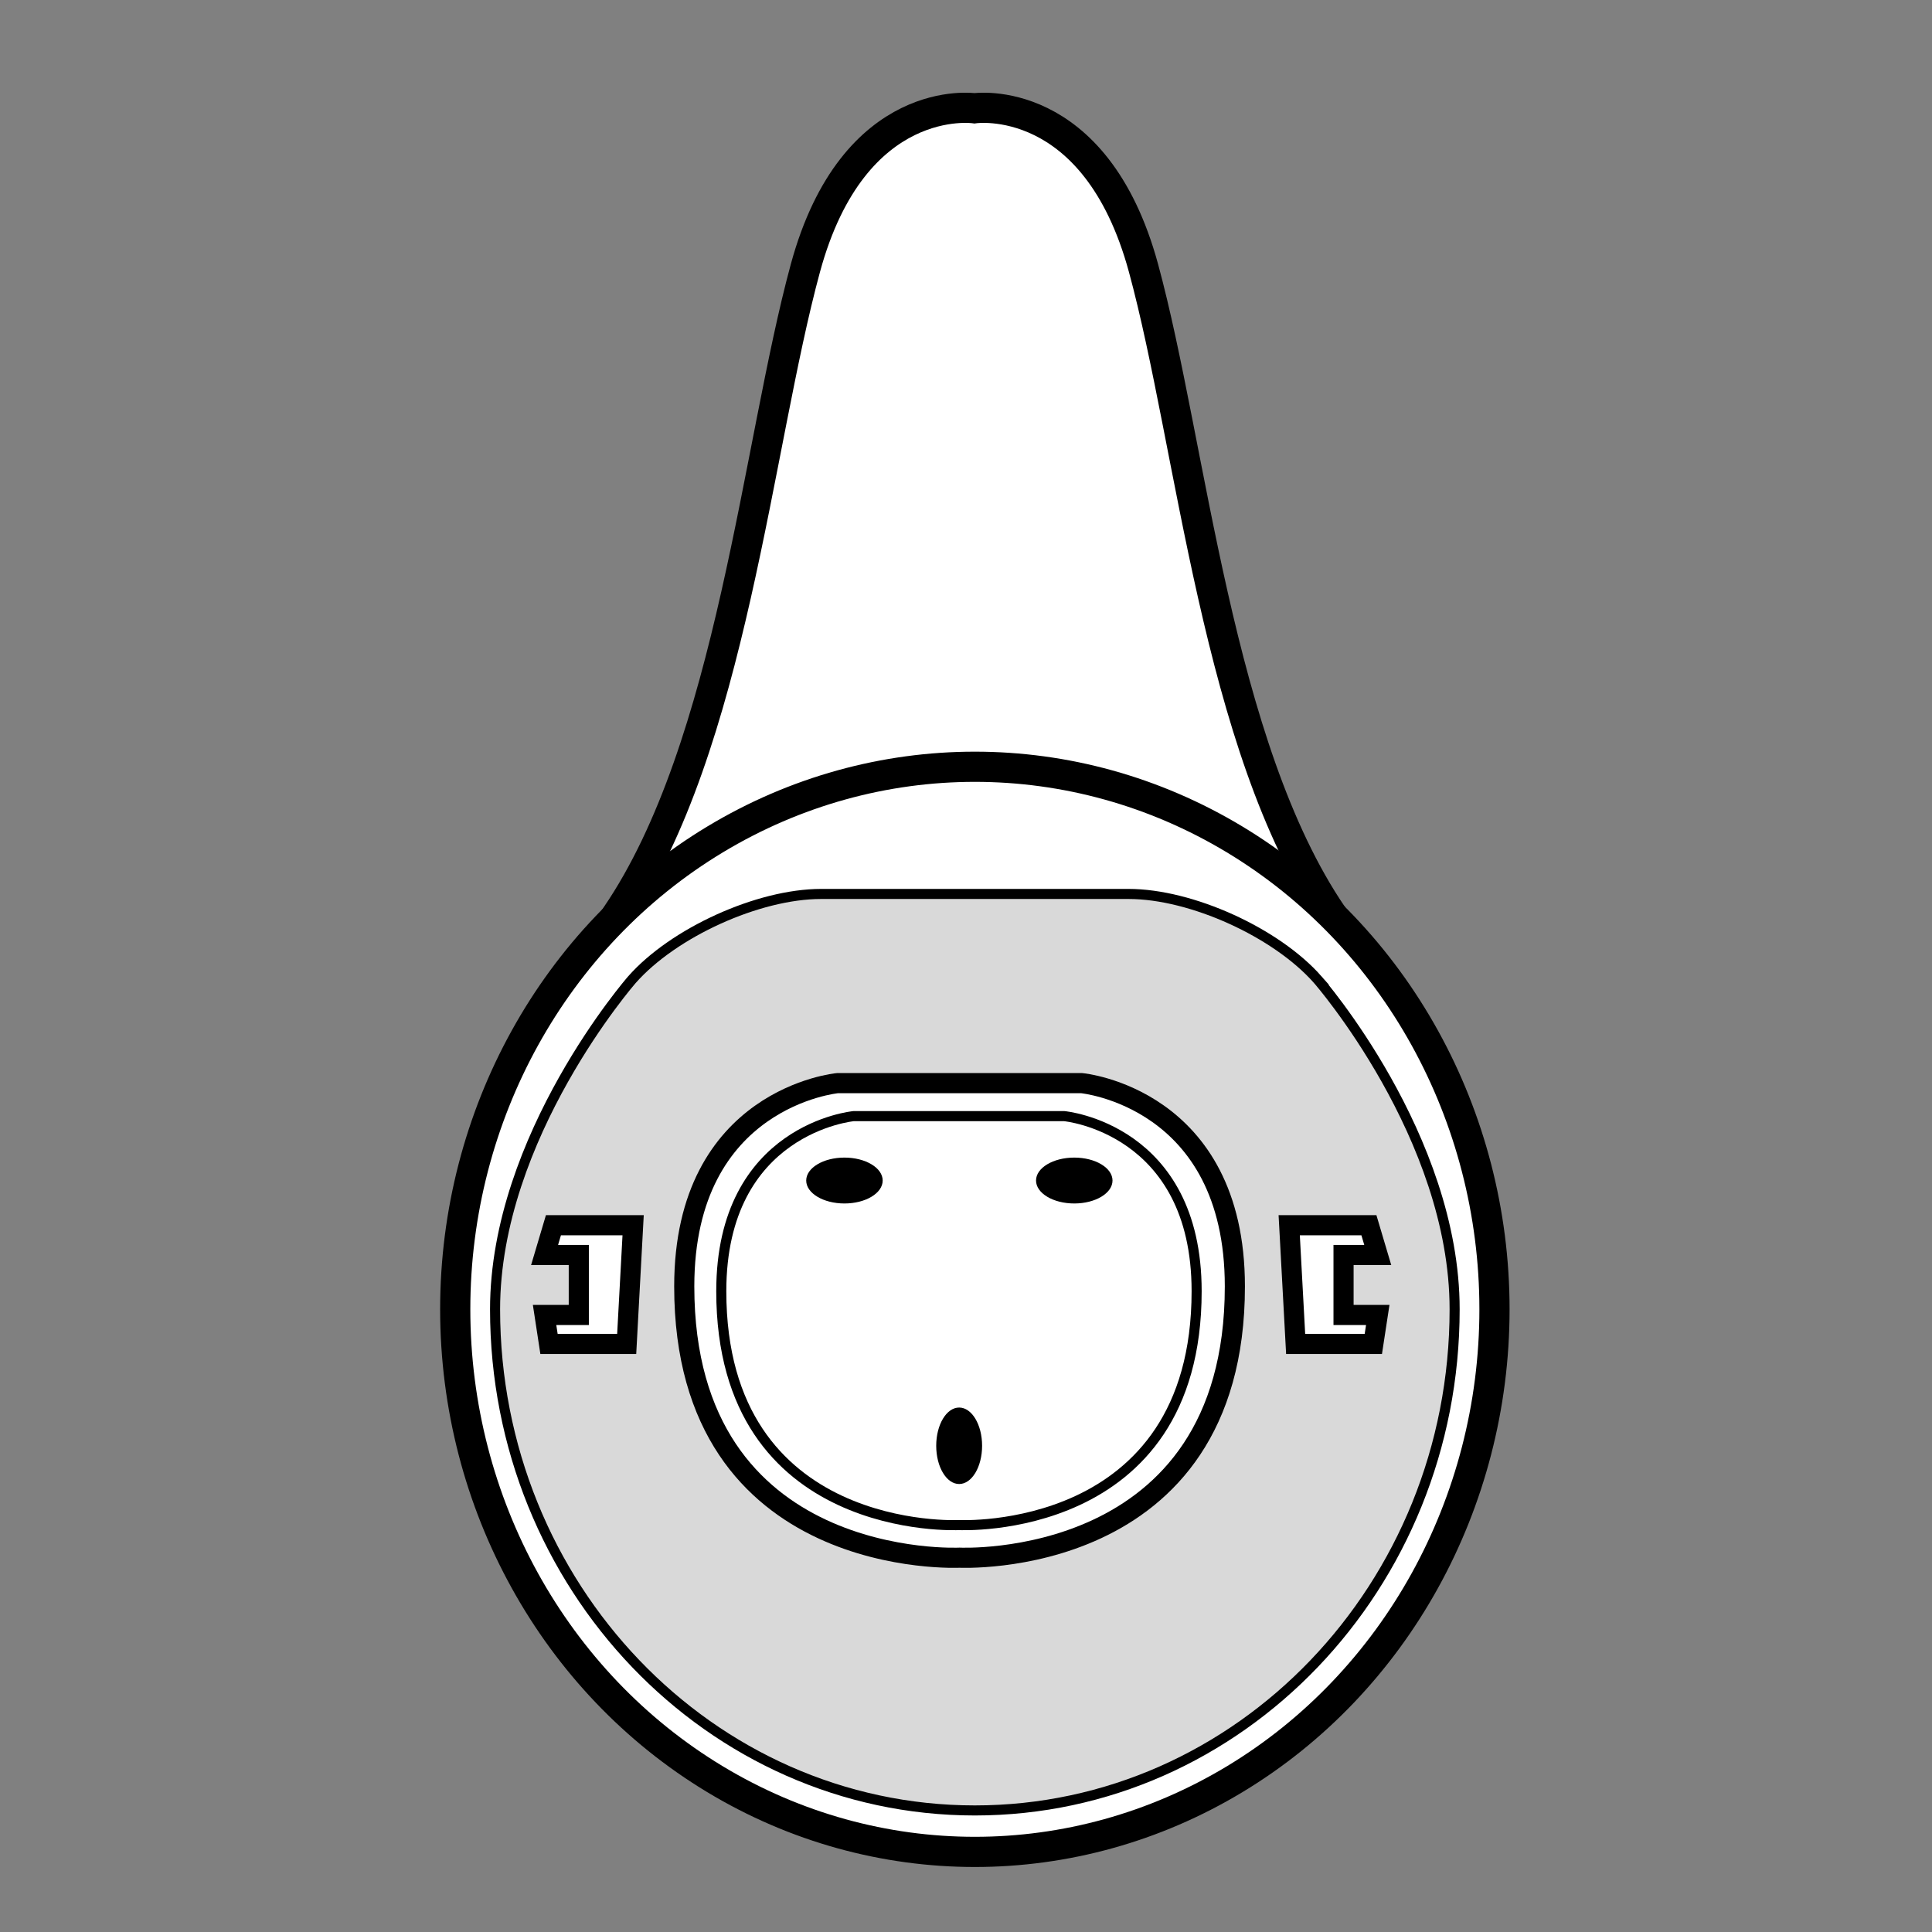
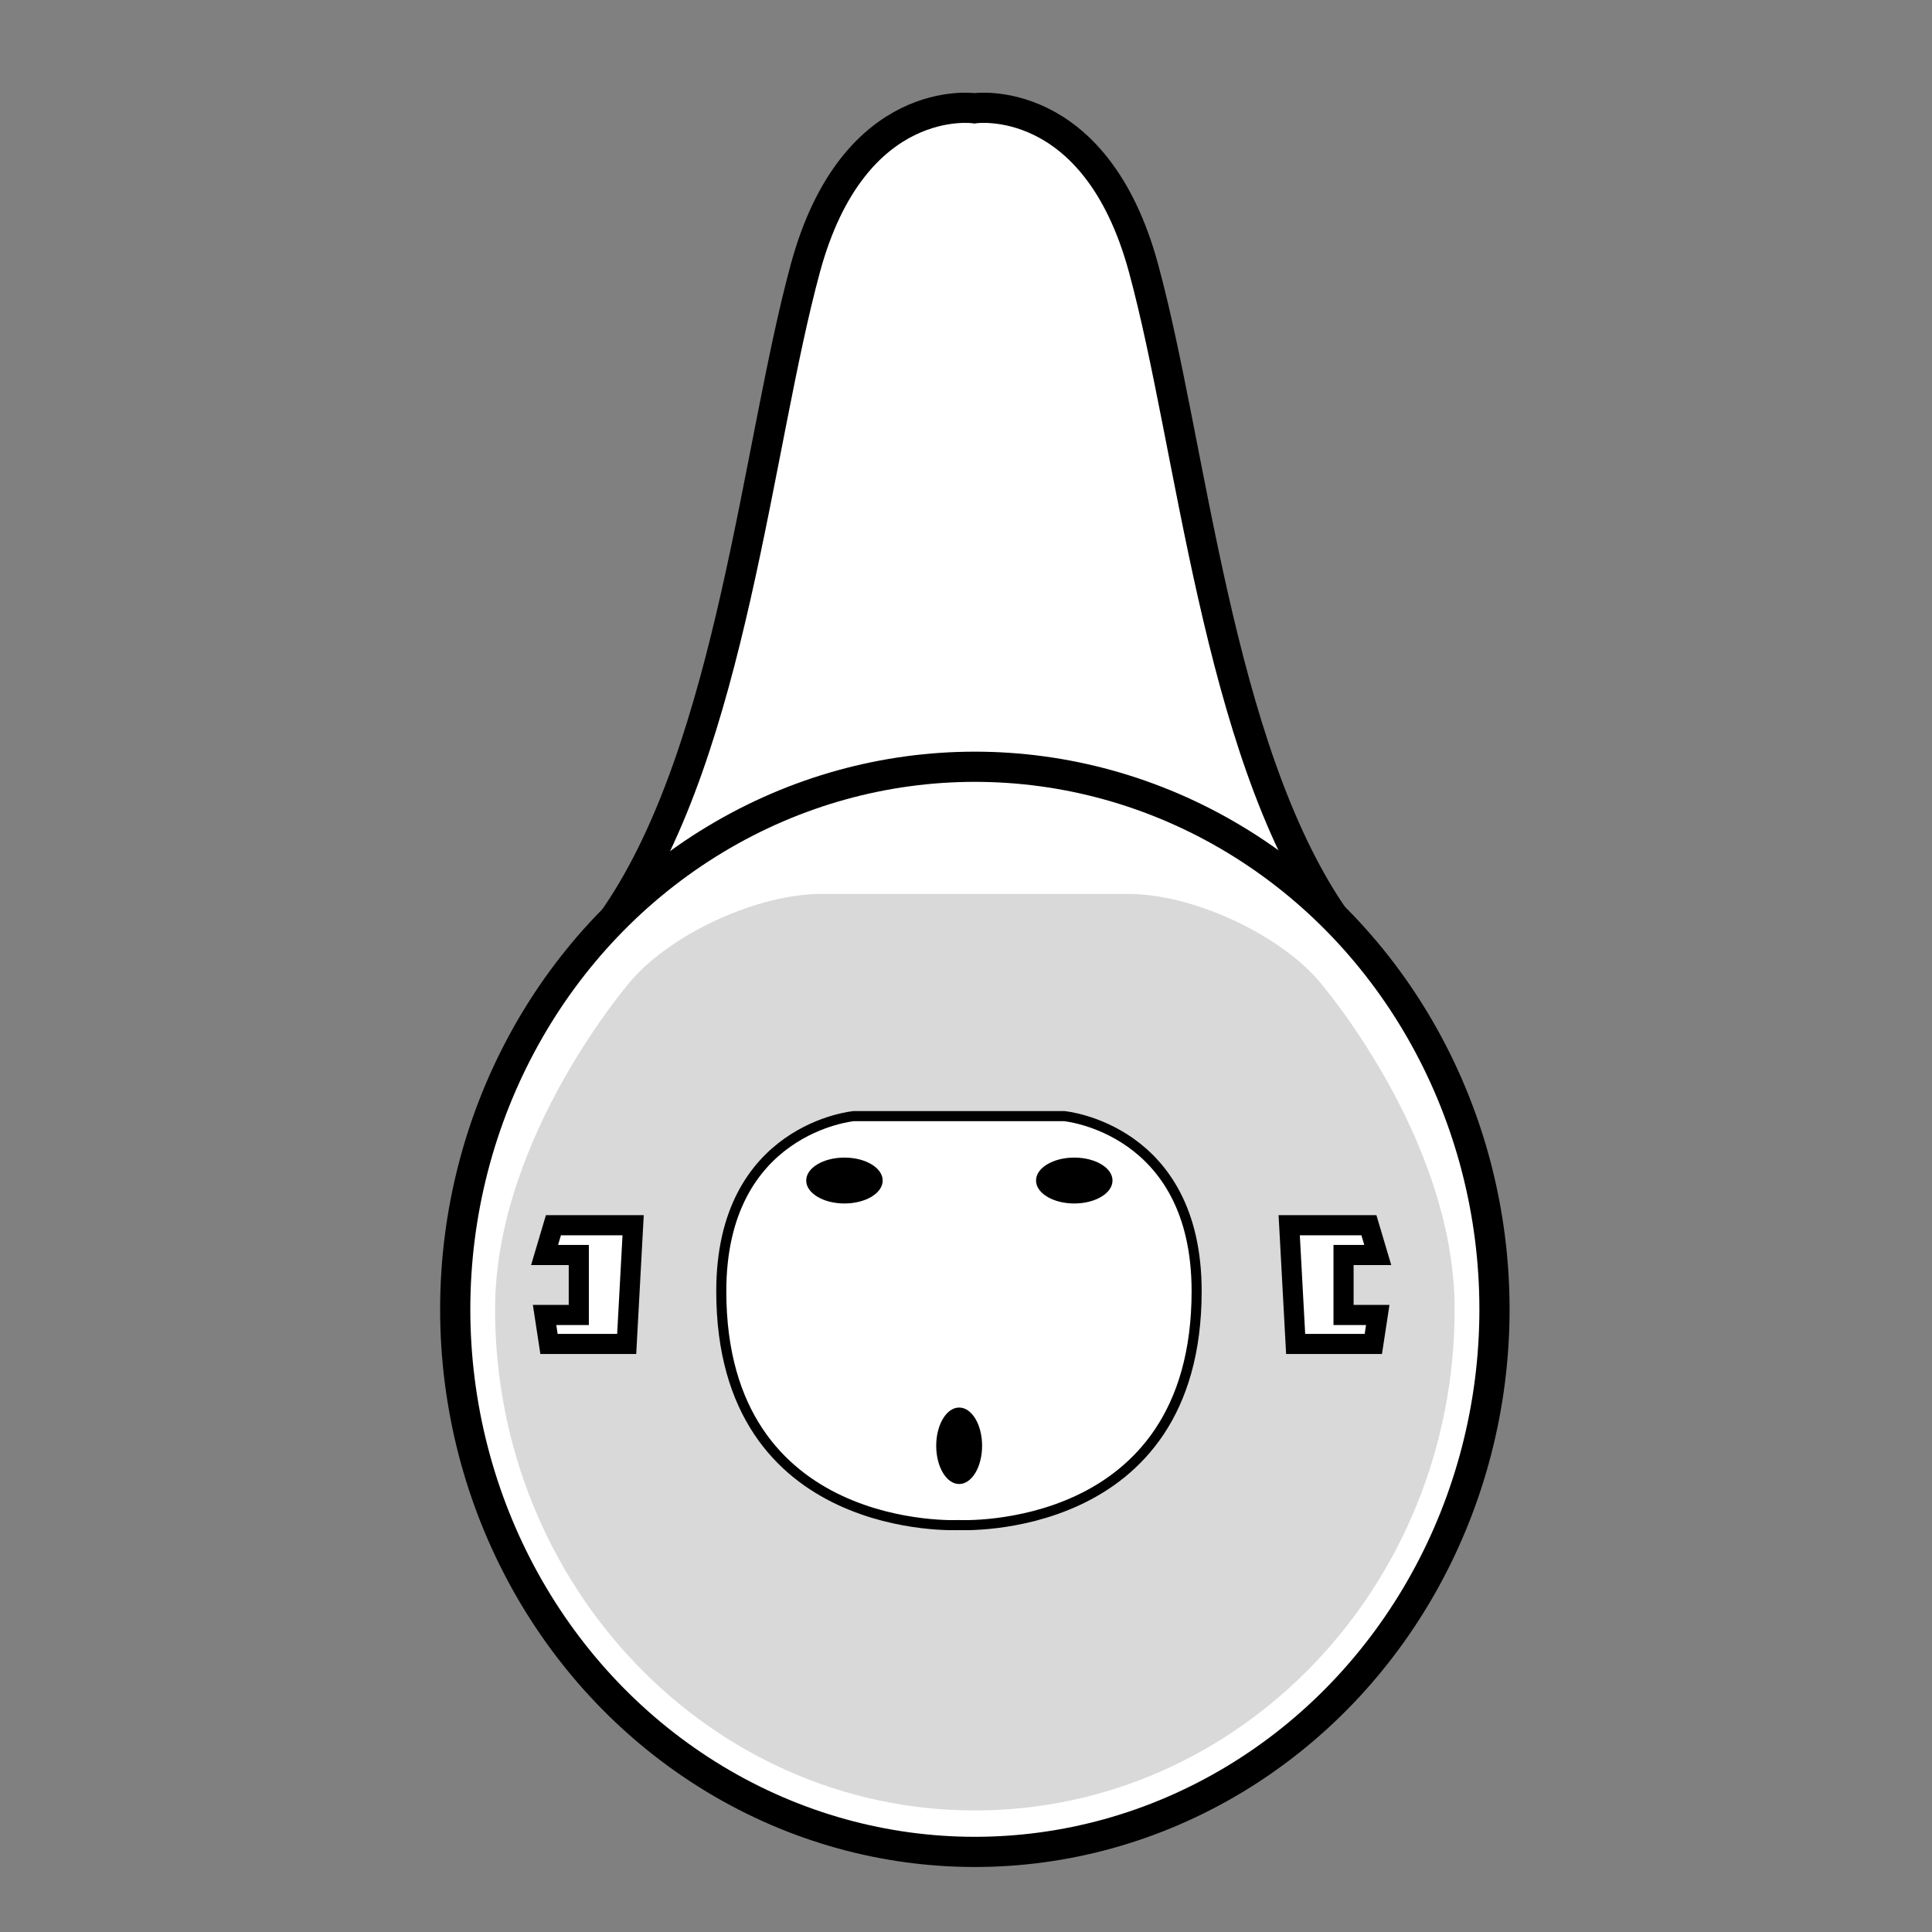
<svg xmlns="http://www.w3.org/2000/svg" viewBox="0 0 48 48" id="Layer_1">
  <rect x="0" y="0" width="48" height="48" fill="#808080" stroke="none" />
  <defs>
    <style>.cls-1,.cls-2,.cls-3,.cls-4{stroke:#000;stroke-miterlimit:10;}.cls-1,.cls-2,.cls-4{fill:#fff;}.cls-1,.cls-3{stroke-width:.25px;}.cls-2{stroke-width:.5px;}.cls-5{fill:#d9d9d9;}.cls-5,.cls-6{stroke-width:0px;}.cls-6{fill:#000;}.cls-3{fill:none;}.cls-4{stroke-width:.75px;}</style>
  </defs>
  <path d="M24.22,22.75s11.76,4.2,8.89,0c-2.87-4.2-3.5-11.68-4.7-16.09-1.2-4.41-4.2-3.97-4.2-3.97,0,0-3-.44-4.2,3.97s-1.83,11.89-4.7,16.09,8.89,0,8.89,0Z" class="cls-4" />
  <ellipse ry="13.48" rx="12.91" cy="32.53" cx="24.22" class="cls-4" />
  <path d="M32.74,24.34c-1.03-1.17-3.14-2.13-4.7-2.13h-7.64c-1.56,0-3.67.96-4.7,2.13,0,0-3.4,3.89-3.4,8.19,0,6.87,5.34,12.45,11.92,12.45s11.92-5.57,11.92-12.45c0-4.3-3.4-8.19-3.4-8.19Z" class="cls-5" />
-   <path d="M32.74,24.34c-1.03-1.17-3.14-2.13-4.7-2.13h-7.64c-1.56,0-3.67.96-4.7,2.13,0,0-3.4,3.89-3.4,8.19,0,6.87,5.34,12.45,11.92,12.45s11.92-5.57,11.92-12.45c0-4.3-3.4-8.19-3.4-8.19Z" class="cls-3" />
-   <path d="M23.83,38.7s6.85.35,6.85-6.74c0-4.7-3.81-5.05-3.81-5.05h-6.06s-3.81.35-3.81,5.05c0,7.09,6.85,6.74,6.85,6.74Z" class="cls-2" />
  <path d="M23.83,37.89s5.9.3,5.9-5.81c0-4.05-3.29-4.35-3.29-4.35h-5.23s-3.29.3-3.29,4.35c0,6.11,5.9,5.81,5.9,5.81Z" class="cls-1" />
  <polygon points="32.19 33.39 34.12 33.39 34.23 32.67 33.38 32.67 33.38 31.18 34.23 31.18 34.01 30.44 32.03 30.44 32.19 33.39" class="cls-2" />
  <polygon points="15.57 33.39 13.64 33.39 13.53 32.67 14.38 32.67 14.38 31.18 13.53 31.18 13.75 30.44 15.73 30.44 15.57 33.39" class="cls-2" />
  <ellipse ry=".95" rx=".57" cy="35.92" cx="23.83" class="cls-6" />
  <ellipse ry=".57" rx=".95" cy="29.33" cx="26.69" class="cls-6" />
  <ellipse ry=".57" rx=".95" cy="29.33" cx="20.98" class="cls-6" />
</svg>